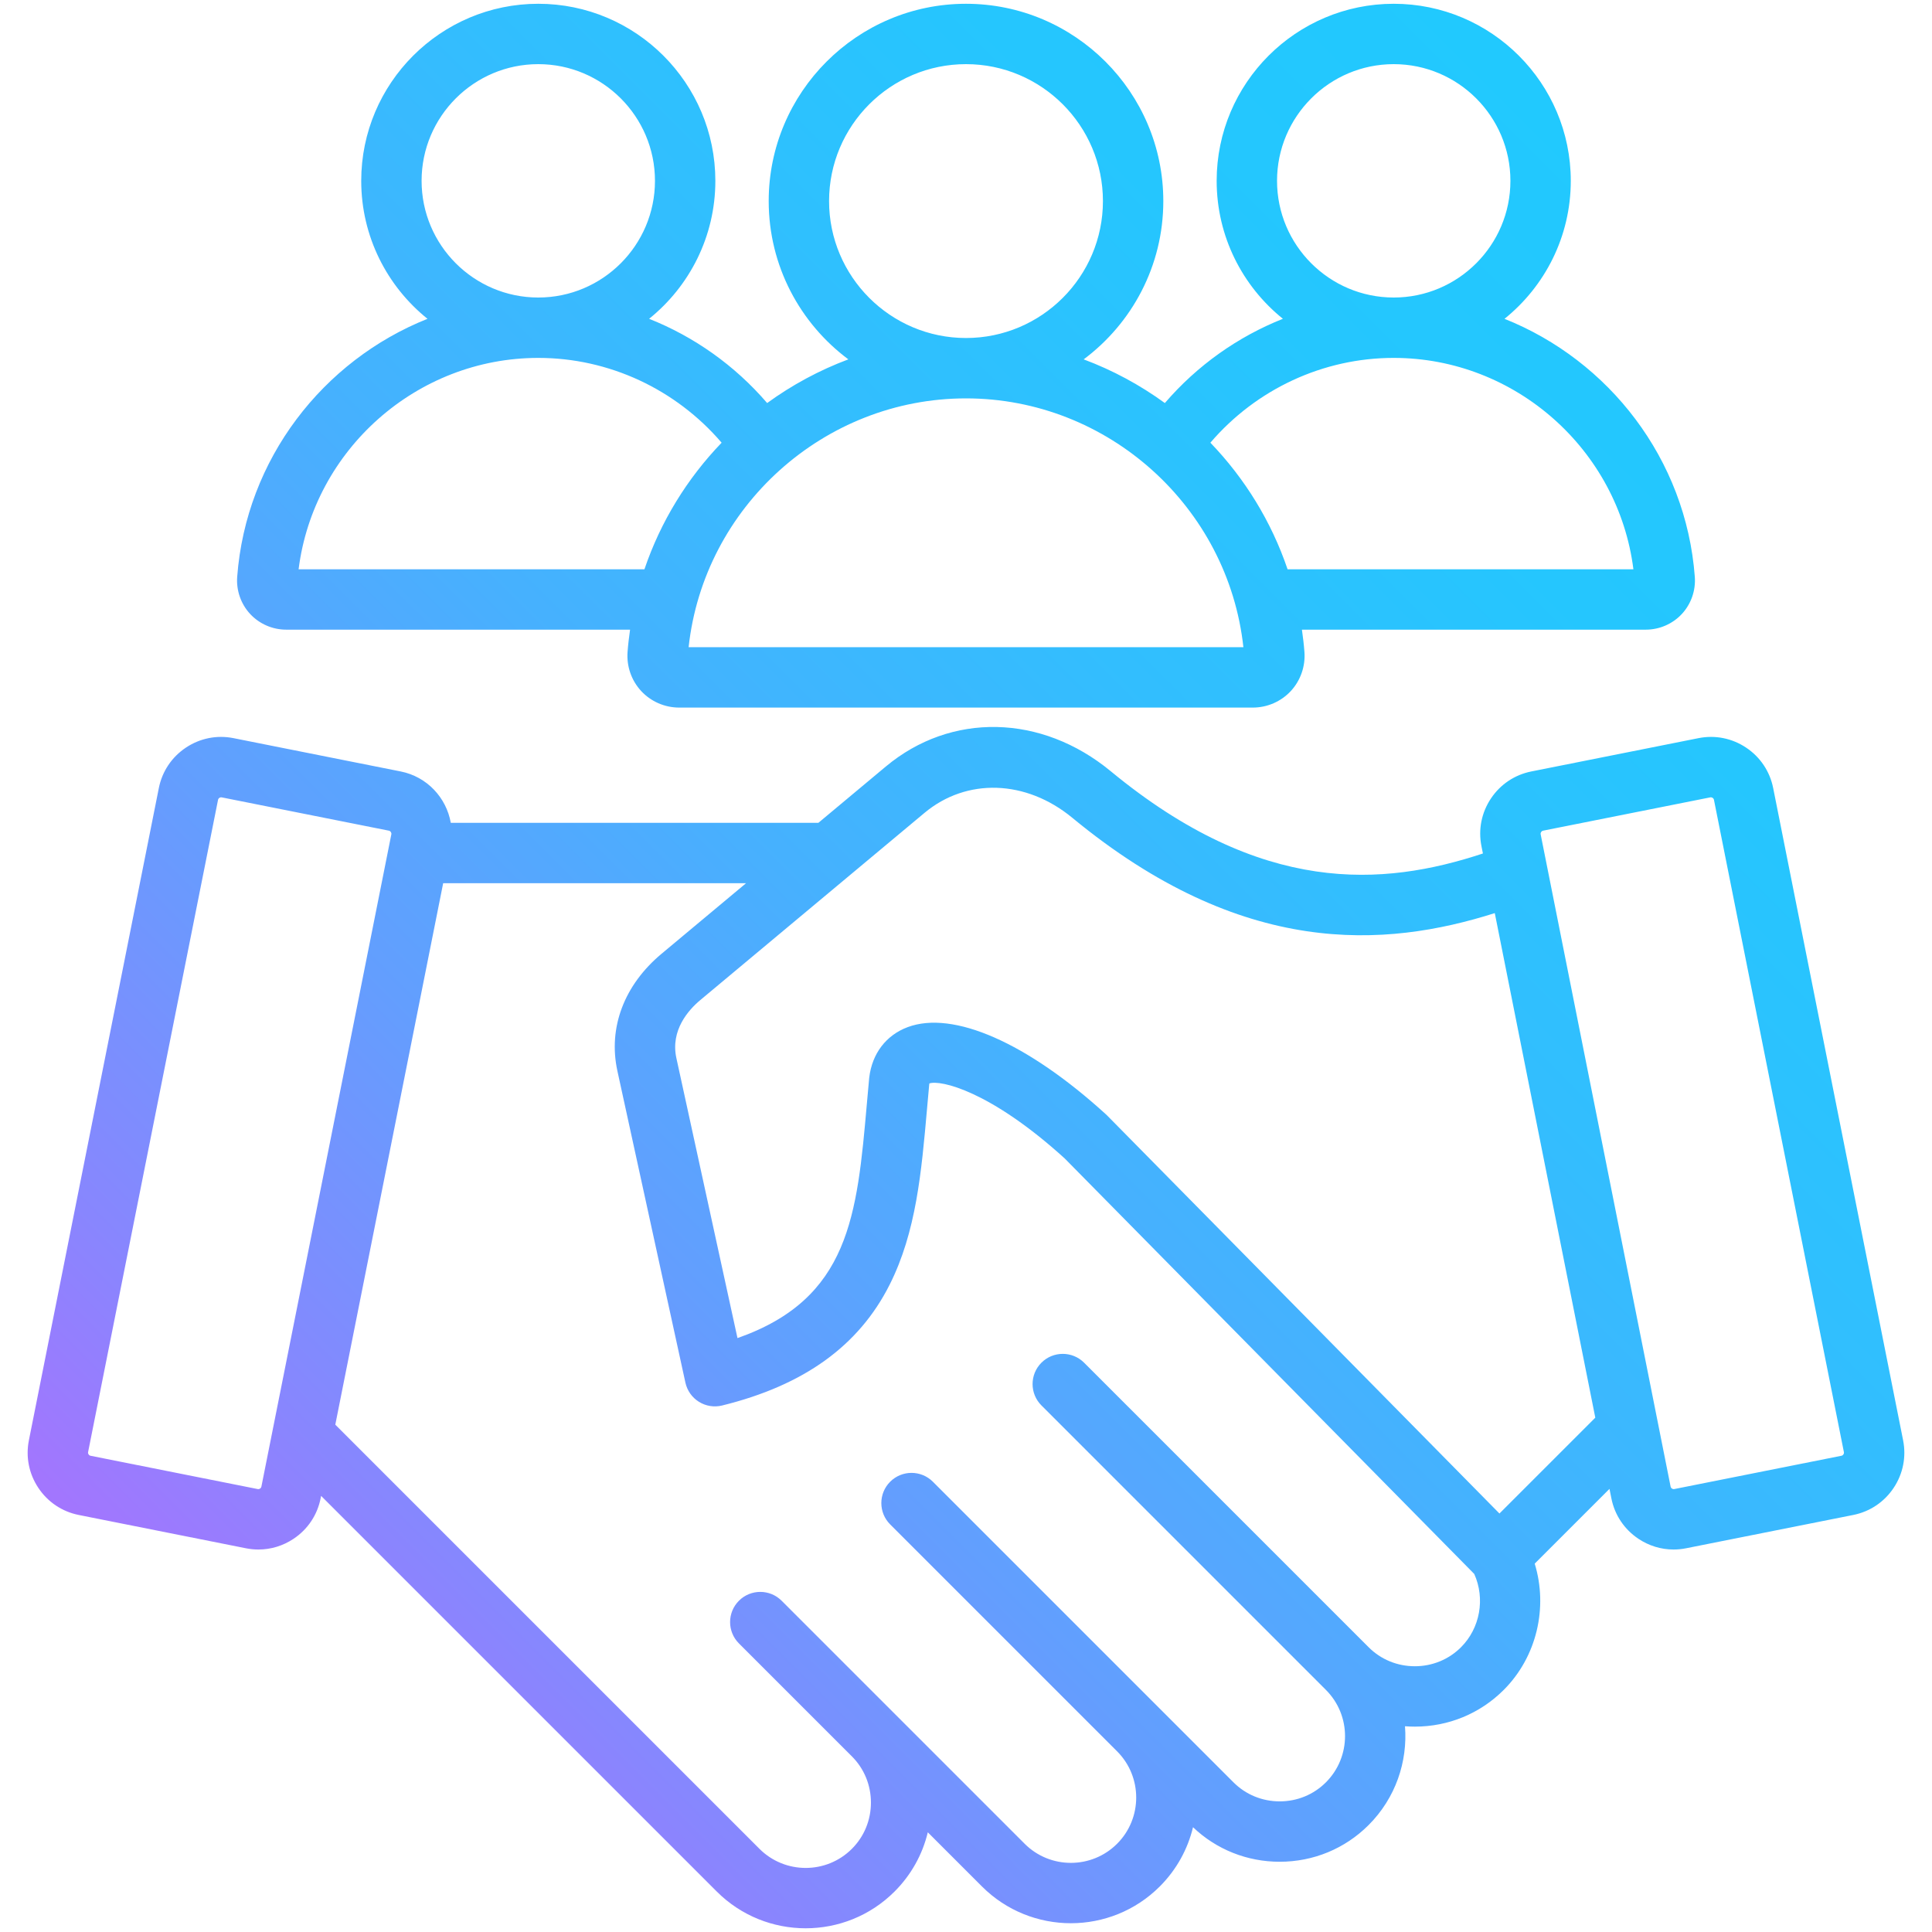
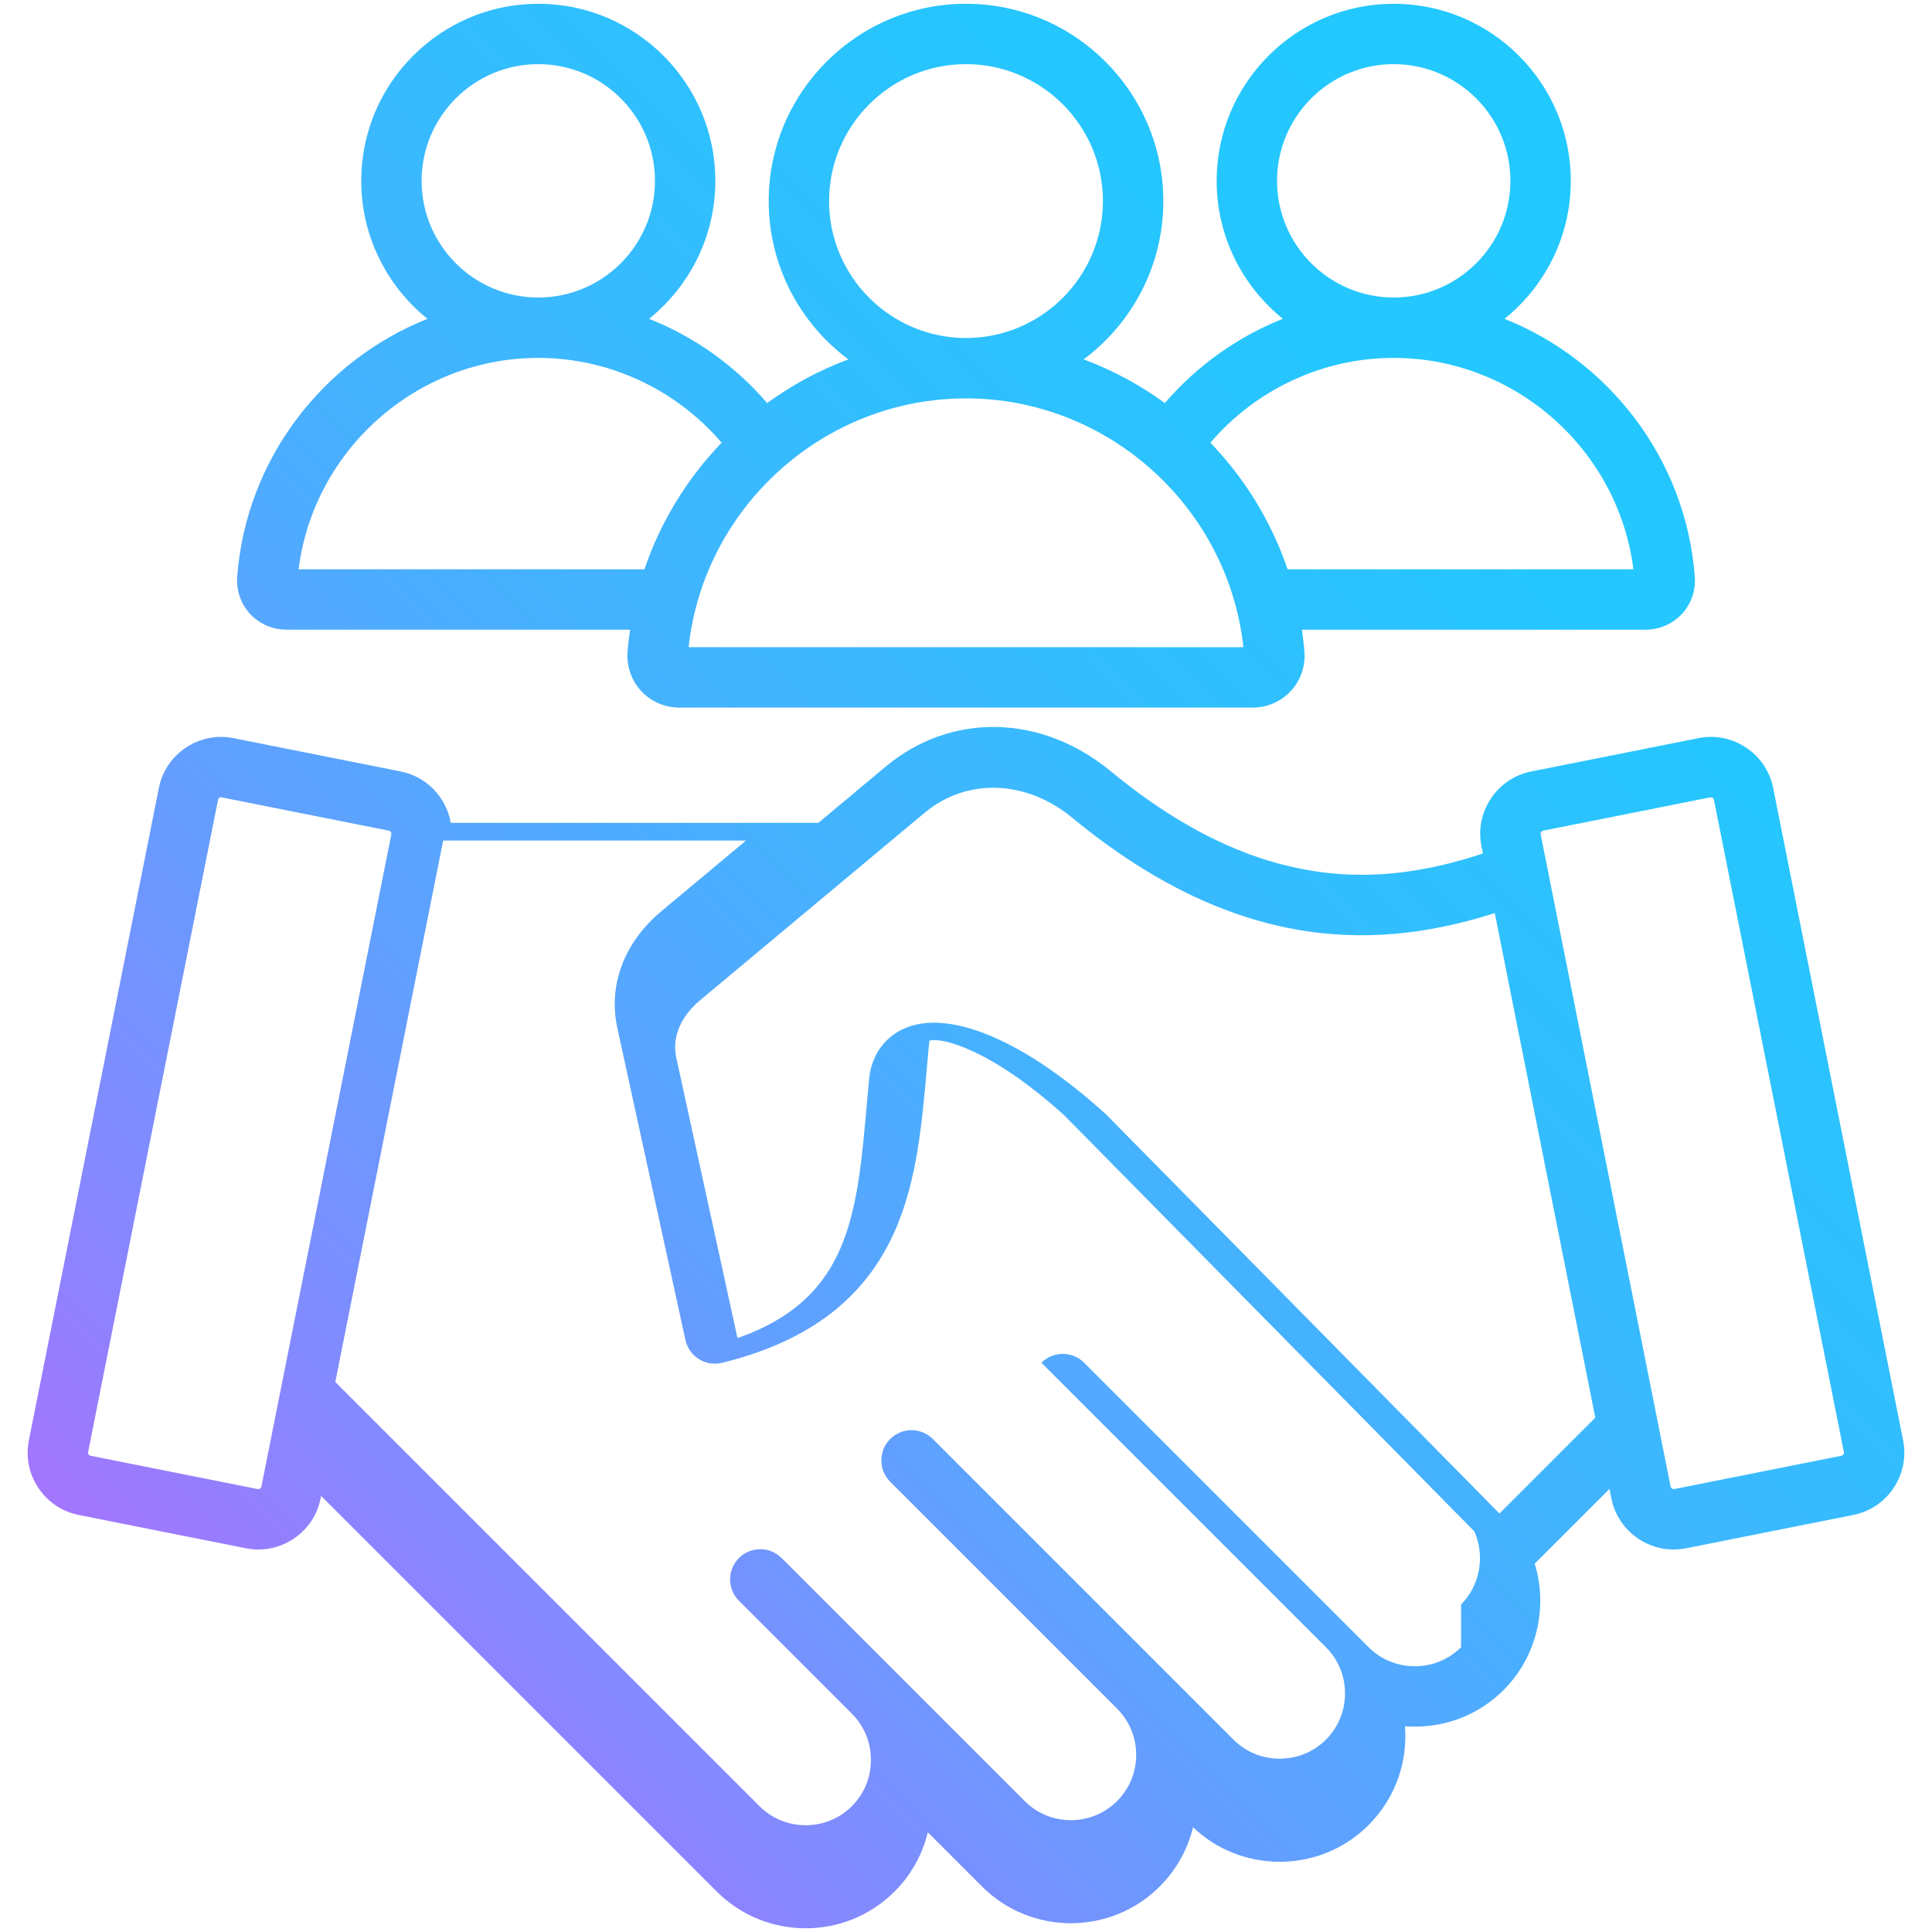
<svg xmlns="http://www.w3.org/2000/svg" id="Layer_1" enable-background="new 0 0 512 512" viewBox="0 0 512 512">
  <linearGradient id="SVGID_1_" gradientUnits="userSpaceOnUse" x1="62.907" x2="449.093" y1="447.523" y2="61.337">
    <stop offset=".005" stop-color="#a276fe" />
    <stop offset=".112" stop-color="#8886fe" />
    <stop offset=".293" stop-color="#639efe" />
    <stop offset=".474" stop-color="#46b1fe" />
    <stop offset=".654" stop-color="#32befe" />
    <stop offset=".83" stop-color="#25c6fe" />
    <stop offset="1" stop-color="#21c9fe" />
  </linearGradient>
-   <path d="m75.843 166.866h91.132c-.278 1.953-.516 3.918-.666 5.909v.001c-.285 3.802 1.032 7.579 3.615 10.362 2.582 2.783 6.25 4.379 10.062 4.379h152.025c3.813 0 7.482-1.597 10.064-4.381s3.899-6.561 3.613-10.361c-.149-1.991-.388-3.957-.666-5.909h91.132c3.619 0 7.102-1.516 9.554-4.159 2.453-2.643 3.704-6.229 3.434-9.839-2.341-31.216-22.75-57.341-50.433-68.378 10.698-8.608 17.563-21.796 17.563-36.565.002-25.875-21.047-46.925-46.921-46.925s-46.924 21.05-46.924 46.924c0 14.765 6.861 27.951 17.556 36.559-11.961 4.752-22.728 12.373-31.284 22.328-6.575-4.785-13.805-8.696-21.516-11.578 12.8-9.54 21.106-24.79 21.106-41.945-.001-28.832-23.457-52.288-52.289-52.288s-52.288 23.456-52.288 52.288c0 17.155 8.306 32.405 21.106 41.945-7.711 2.882-14.941 6.794-21.516 11.578-8.557-9.955-19.322-17.576-31.284-22.328 10.694-8.608 17.556-21.794 17.556-36.559-.001-25.874-21.051-46.924-46.925-46.924s-46.923 21.05-46.923 46.924c0 14.768 6.865 27.957 17.563 36.565-27.684 11.037-48.092 37.162-50.433 68.376-.271 3.609.979 7.196 3.431 9.839 2.452 2.645 5.935 4.162 9.556 4.162zm262.584-118.942c0-17.051 13.872-30.924 30.924-30.924s30.924 13.873 30.924 30.924c0 17.048-13.867 30.918-30.914 30.924-.003 0-.006 0-.01 0s-.008 0-.012 0c-17.047-.007-30.912-13.876-30.912-30.924zm30.912 46.924h.012.01c32.225.005 59.519 24.359 63.508 56.018h-91.65c-4.302-12.694-11.369-24.105-20.456-33.547 12.141-14.172 29.85-22.468 48.576-22.471zm-149.627-41.56c0-20.01 16.278-36.288 36.288-36.288s36.288 16.278 36.288 36.288c0 20.009-16.278 36.287-36.288 36.287s-36.288-16.279-36.288-36.287zm109.798 118.229h-147.02c4.042-37.174 35.864-65.942 73.51-65.942s69.467 28.767 73.51 65.942zm-217.784-123.593c0-17.051 13.872-30.924 30.924-30.924s30.924 13.873 30.924 30.924c0 17.047-13.866 30.917-30.912 30.924-.004 0-.008 0-.012 0-.003 0-.006 0-.01 0-17.048-.005-30.914-13.876-30.914-30.924zm30.914 46.924h.01.012c18.726.003 36.436 8.299 48.577 22.471-9.086 9.442-16.153 20.853-20.456 33.547h-91.65c3.988-31.659 31.282-56.013 63.507-56.018zm361.706 286.851-34.439-172.873c-.875-4.396-3.419-8.194-7.161-10.693-3.741-2.498-8.222-3.392-12.622-2.517l-44.316 8.829c-4.396.876-8.194 3.419-10.693 7.161s-3.393 8.225-2.517 12.621l.39 1.957c-26.475 8.746-58.64 11.192-98.643-21.811-18.376-15.16-42.324-15.656-59.593-1.238l-17.876 14.926h-97.413c-1.164-6.641-6.27-12.222-13.269-13.616l-44.317-8.829c-4.396-.877-8.88.018-12.621 2.517-3.742 2.499-6.286 6.297-7.161 10.693l-34.441 172.872c-.876 4.397.018 8.879 2.517 12.622 2.498 3.742 6.296 6.285 10.692 7.161l44.317 8.829c1.102.22 2.208.328 3.308.328 3.288 0 6.51-.971 9.314-2.844 3.742-2.499 6.286-6.296 7.161-10.693l.135-.676 104.85 104.848c6.496 6.496 15.029 9.744 23.562 9.743 8.533 0 17.065-3.248 23.561-9.743 4.385-4.384 7.393-9.79 8.807-15.691l14.352 14.351c12.993 12.991 34.133 12.989 47.124-.001 4.484-4.485 7.422-9.943 8.81-15.7 6.204 5.909 14.328 9.153 22.972 9.152 8.92 0 17.288-3.456 23.562-9.73 7.16-7.161 10.373-16.797 9.641-26.179.863.066 1.732.099 2.607.099 8.919 0 17.287-3.456 23.562-9.731 8.761-8.76 11.772-21.833 8.207-33.463l19.818-19.817.505 2.538c.875 4.397 3.419 8.194 7.161 10.693 2.805 1.873 6.025 2.844 9.314 2.844 1.1 0 2.206-.108 3.307-.328l44.317-8.829c4.396-.876 8.194-3.419 10.693-7.161 2.498-3.743 3.392-8.225 2.516-12.621zm-435.428 12.788c-.133.088-.349.183-.611.131l-44.316-8.829c-.264-.053-.425-.222-.514-.355s-.184-.346-.131-.609l34.439-172.874c.053-.263.222-.423.354-.512.106-.071.266-.146.46-.146.048 0 .099.005.15.015l44.316 8.829h.001c.429.085.729.537.645.964l-34.439 172.874c-.052.262-.221.423-.354.512zm318.275 42.04c-3.254 3.253-7.604 5.045-12.25 5.045s-8.995-1.791-12.247-5.043l-75.396-75.396c-3.126-3.125-8.19-3.124-11.314 0s-3.124 8.189 0 11.313l75.396 75.396c6.754 6.753 6.754 17.743.001 24.496-3.253 3.252-7.604 5.043-12.25 5.043s-8.996-1.791-12.247-5.042l-79.668-79.668c-3.125-3.125-8.189-3.123-11.314 0-3.124 3.124-3.124 8.189 0 11.313l60.135 60.135.031.031c6.723 6.755 6.712 17.721-.03 24.465-6.755 6.752-17.744 6.754-24.497.001l-64.405-64.405c-3.124-3.124-8.188-3.124-11.314 0-3.124 3.124-3.124 8.189 0 11.313l29.936 29.936c.002.002.004.003.005.005 3.249 3.252 5.039 7.599 5.039 12.243 0 4.646-1.792 8.996-5.045 12.249-6.752 6.753-17.741 6.753-24.495 0l-112.407-112.402 28.586-143.494h80.267l-22.385 18.69c-9.939 8.297-14.207 19.618-11.711 31.059l18.026 82.602c.461 2.109 1.754 3.943 3.586 5.084 1.833 1.142 4.049 1.495 6.145.978 21.709-5.35 36.228-15.818 44.386-32.003 7.044-13.975 8.44-29.854 9.92-46.665.188-2.132.376-4.276.578-6.426.015-.107.031-.193.047-.261 2.86-.985 16.047 1.882 35.867 19.892l108.524 110.106c2.929 6.505 1.563 14.348-3.5 19.41zm10.175-35.431-103.956-105.471c-.101-.102-.203-.201-.31-.298-20.837-18.984-40.484-27.632-52.555-23.128-5.723 2.135-9.437 7.008-10.189 13.372-.008.063-.015.126-.021.19-.209 2.223-.404 4.44-.599 6.644-2.612 29.69-4.553 51.765-34.297 62.203l-16.194-74.208c-1.619-7.418 3.272-12.811 6.332-15.366l59.425-49.616c11.174-9.329 26.91-8.807 39.157 1.297 45.119 37.224 82.911 34.48 111.972 25.268l26.638 133.712zm91.155-15.662c-.089.133-.25.303-.515.355l-44.316 8.829c-.263.052-.477-.042-.61-.131s-.302-.25-.354-.513l-34.44-172.874c-.053-.262.042-.476.131-.608s.25-.302.514-.355h.001l44.315-8.829c.053-.01.104-.015.151-.015.194 0 .354.075.46.146.133.089.302.25.354.513l34.439 172.875c.054.261-.041.474-.13.607z" fill="url(#SVGID_1_)" />
+   <path d="m75.843 166.866h91.132c-.278 1.953-.516 3.918-.666 5.909v.001c-.285 3.802 1.032 7.579 3.615 10.362 2.582 2.783 6.25 4.379 10.062 4.379h152.025c3.813 0 7.482-1.597 10.064-4.381s3.899-6.561 3.613-10.361c-.149-1.991-.388-3.957-.666-5.909h91.132c3.619 0 7.102-1.516 9.554-4.159 2.453-2.643 3.704-6.229 3.434-9.839-2.341-31.216-22.75-57.341-50.433-68.378 10.698-8.608 17.563-21.796 17.563-36.565.002-25.875-21.047-46.925-46.921-46.925s-46.924 21.05-46.924 46.924c0 14.765 6.861 27.951 17.556 36.559-11.961 4.752-22.728 12.373-31.284 22.328-6.575-4.785-13.805-8.696-21.516-11.578 12.8-9.54 21.106-24.79 21.106-41.945-.001-28.832-23.457-52.288-52.289-52.288s-52.288 23.456-52.288 52.288c0 17.155 8.306 32.405 21.106 41.945-7.711 2.882-14.941 6.794-21.516 11.578-8.557-9.955-19.322-17.576-31.284-22.328 10.694-8.608 17.556-21.794 17.556-36.559-.001-25.874-21.051-46.924-46.925-46.924s-46.923 21.05-46.923 46.924c0 14.768 6.865 27.957 17.563 36.565-27.684 11.037-48.092 37.162-50.433 68.376-.271 3.609.979 7.196 3.431 9.839 2.452 2.645 5.935 4.162 9.556 4.162zm262.584-118.942c0-17.051 13.872-30.924 30.924-30.924s30.924 13.873 30.924 30.924c0 17.048-13.867 30.918-30.914 30.924-.003 0-.006 0-.01 0s-.008 0-.012 0c-17.047-.007-30.912-13.876-30.912-30.924zm30.912 46.924h.012.01c32.225.005 59.519 24.359 63.508 56.018h-91.65c-4.302-12.694-11.369-24.105-20.456-33.547 12.141-14.172 29.85-22.468 48.576-22.471zm-149.627-41.56c0-20.01 16.278-36.288 36.288-36.288s36.288 16.278 36.288 36.288c0 20.009-16.278 36.287-36.288 36.287s-36.288-16.279-36.288-36.287zm109.798 118.229h-147.02c4.042-37.174 35.864-65.942 73.51-65.942s69.467 28.767 73.51 65.942zm-217.784-123.593c0-17.051 13.872-30.924 30.924-30.924s30.924 13.873 30.924 30.924c0 17.047-13.866 30.917-30.912 30.924-.004 0-.008 0-.012 0-.003 0-.006 0-.01 0-17.048-.005-30.914-13.876-30.914-30.924zm30.914 46.924h.01.012c18.726.003 36.436 8.299 48.577 22.471-9.086 9.442-16.153 20.853-20.456 33.547h-91.65c3.988-31.659 31.282-56.013 63.507-56.018zm361.706 286.851-34.439-172.873c-.875-4.396-3.419-8.194-7.161-10.693-3.741-2.498-8.222-3.392-12.622-2.517l-44.316 8.829c-4.396.876-8.194 3.419-10.693 7.161s-3.393 8.225-2.517 12.621l.39 1.957c-26.475 8.746-58.64 11.192-98.643-21.811-18.376-15.16-42.324-15.656-59.593-1.238l-17.876 14.926h-97.413c-1.164-6.641-6.27-12.222-13.269-13.616l-44.317-8.829c-4.396-.877-8.88.018-12.621 2.517-3.742 2.499-6.286 6.297-7.161 10.693l-34.441 172.872c-.876 4.397.018 8.879 2.517 12.622 2.498 3.742 6.296 6.285 10.692 7.161l44.317 8.829c1.102.22 2.208.328 3.308.328 3.288 0 6.51-.971 9.314-2.844 3.742-2.499 6.286-6.296 7.161-10.693l.135-.676 104.85 104.848c6.496 6.496 15.029 9.744 23.562 9.743 8.533 0 17.065-3.248 23.561-9.743 4.385-4.384 7.393-9.79 8.807-15.691l14.352 14.351c12.993 12.991 34.133 12.989 47.124-.001 4.484-4.485 7.422-9.943 8.81-15.7 6.204 5.909 14.328 9.153 22.972 9.152 8.92 0 17.288-3.456 23.562-9.73 7.16-7.161 10.373-16.797 9.641-26.179.863.066 1.732.099 2.607.099 8.919 0 17.287-3.456 23.562-9.731 8.761-8.76 11.772-21.833 8.207-33.463l19.818-19.817.505 2.538c.875 4.397 3.419 8.194 7.161 10.693 2.805 1.873 6.025 2.844 9.314 2.844 1.1 0 2.206-.108 3.307-.328l44.317-8.829c4.396-.876 8.194-3.419 10.693-7.161 2.498-3.743 3.392-8.225 2.516-12.621zm-435.428 12.788c-.133.088-.349.183-.611.131l-44.316-8.829c-.264-.053-.425-.222-.514-.355s-.184-.346-.131-.609l34.439-172.874c.053-.263.222-.423.354-.512.106-.071.266-.146.46-.146.048 0 .099.005.15.015l44.316 8.829h.001c.429.085.729.537.645.964l-34.439 172.874c-.052.262-.221.423-.354.512zm318.275 42.04c-3.254 3.253-7.604 5.045-12.25 5.045s-8.995-1.791-12.247-5.043l-75.396-75.396c-3.126-3.125-8.19-3.124-11.314 0l75.396 75.396c6.754 6.753 6.754 17.743.001 24.496-3.253 3.252-7.604 5.043-12.25 5.043s-8.996-1.791-12.247-5.042l-79.668-79.668c-3.125-3.125-8.189-3.123-11.314 0-3.124 3.124-3.124 8.189 0 11.313l60.135 60.135.031.031c6.723 6.755 6.712 17.721-.03 24.465-6.755 6.752-17.744 6.754-24.497.001l-64.405-64.405c-3.124-3.124-8.188-3.124-11.314 0-3.124 3.124-3.124 8.189 0 11.313l29.936 29.936c.002.002.004.003.005.005 3.249 3.252 5.039 7.599 5.039 12.243 0 4.646-1.792 8.996-5.045 12.249-6.752 6.753-17.741 6.753-24.495 0l-112.407-112.402 28.586-143.494h80.267l-22.385 18.69c-9.939 8.297-14.207 19.618-11.711 31.059l18.026 82.602c.461 2.109 1.754 3.943 3.586 5.084 1.833 1.142 4.049 1.495 6.145.978 21.709-5.35 36.228-15.818 44.386-32.003 7.044-13.975 8.44-29.854 9.92-46.665.188-2.132.376-4.276.578-6.426.015-.107.031-.193.047-.261 2.86-.985 16.047 1.882 35.867 19.892l108.524 110.106c2.929 6.505 1.563 14.348-3.5 19.41zm10.175-35.431-103.956-105.471c-.101-.102-.203-.201-.31-.298-20.837-18.984-40.484-27.632-52.555-23.128-5.723 2.135-9.437 7.008-10.189 13.372-.008.063-.015.126-.021.19-.209 2.223-.404 4.44-.599 6.644-2.612 29.69-4.553 51.765-34.297 62.203l-16.194-74.208c-1.619-7.418 3.272-12.811 6.332-15.366l59.425-49.616c11.174-9.329 26.91-8.807 39.157 1.297 45.119 37.224 82.911 34.48 111.972 25.268l26.638 133.712zm91.155-15.662c-.089.133-.25.303-.515.355l-44.316 8.829c-.263.052-.477-.042-.61-.131s-.302-.25-.354-.513l-34.44-172.874c-.053-.262.042-.476.131-.608s.25-.302.514-.355h.001l44.315-8.829c.053-.01.104-.015.151-.015.194 0 .354.075.46.146.133.089.302.25.354.513l34.439 172.875c.054.261-.041.474-.13.607z" fill="url(#SVGID_1_)" />
</svg>